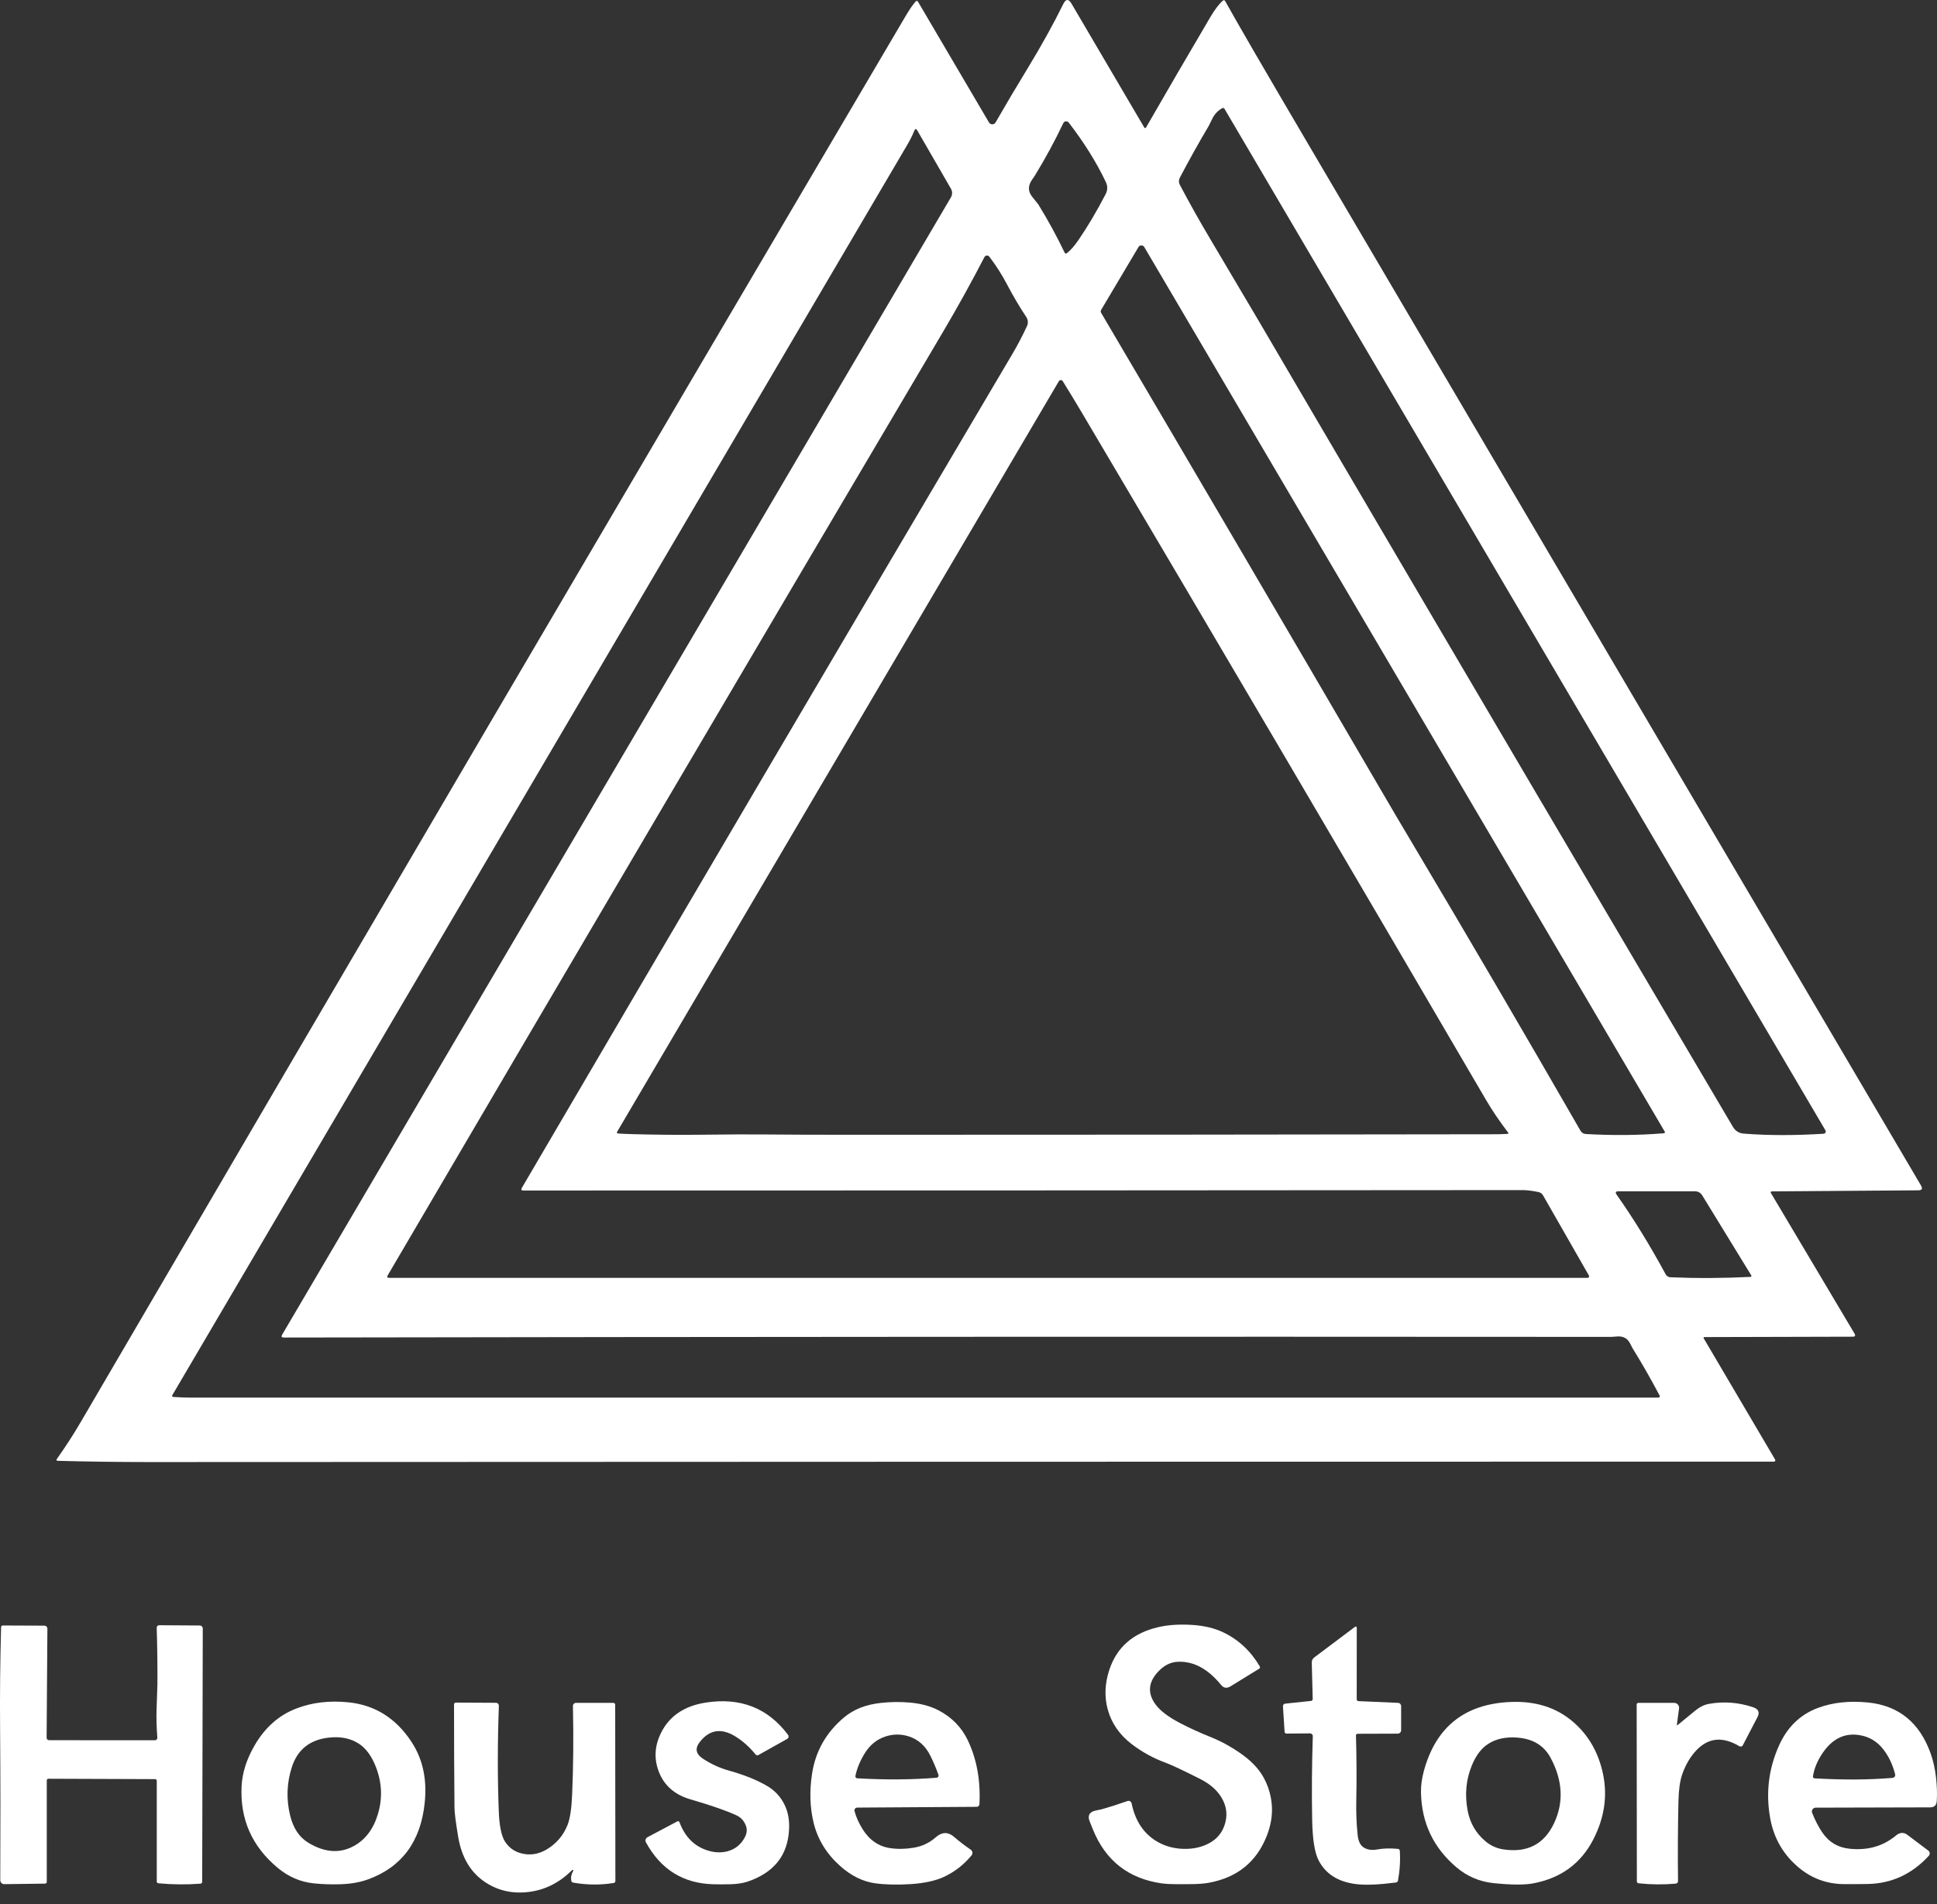
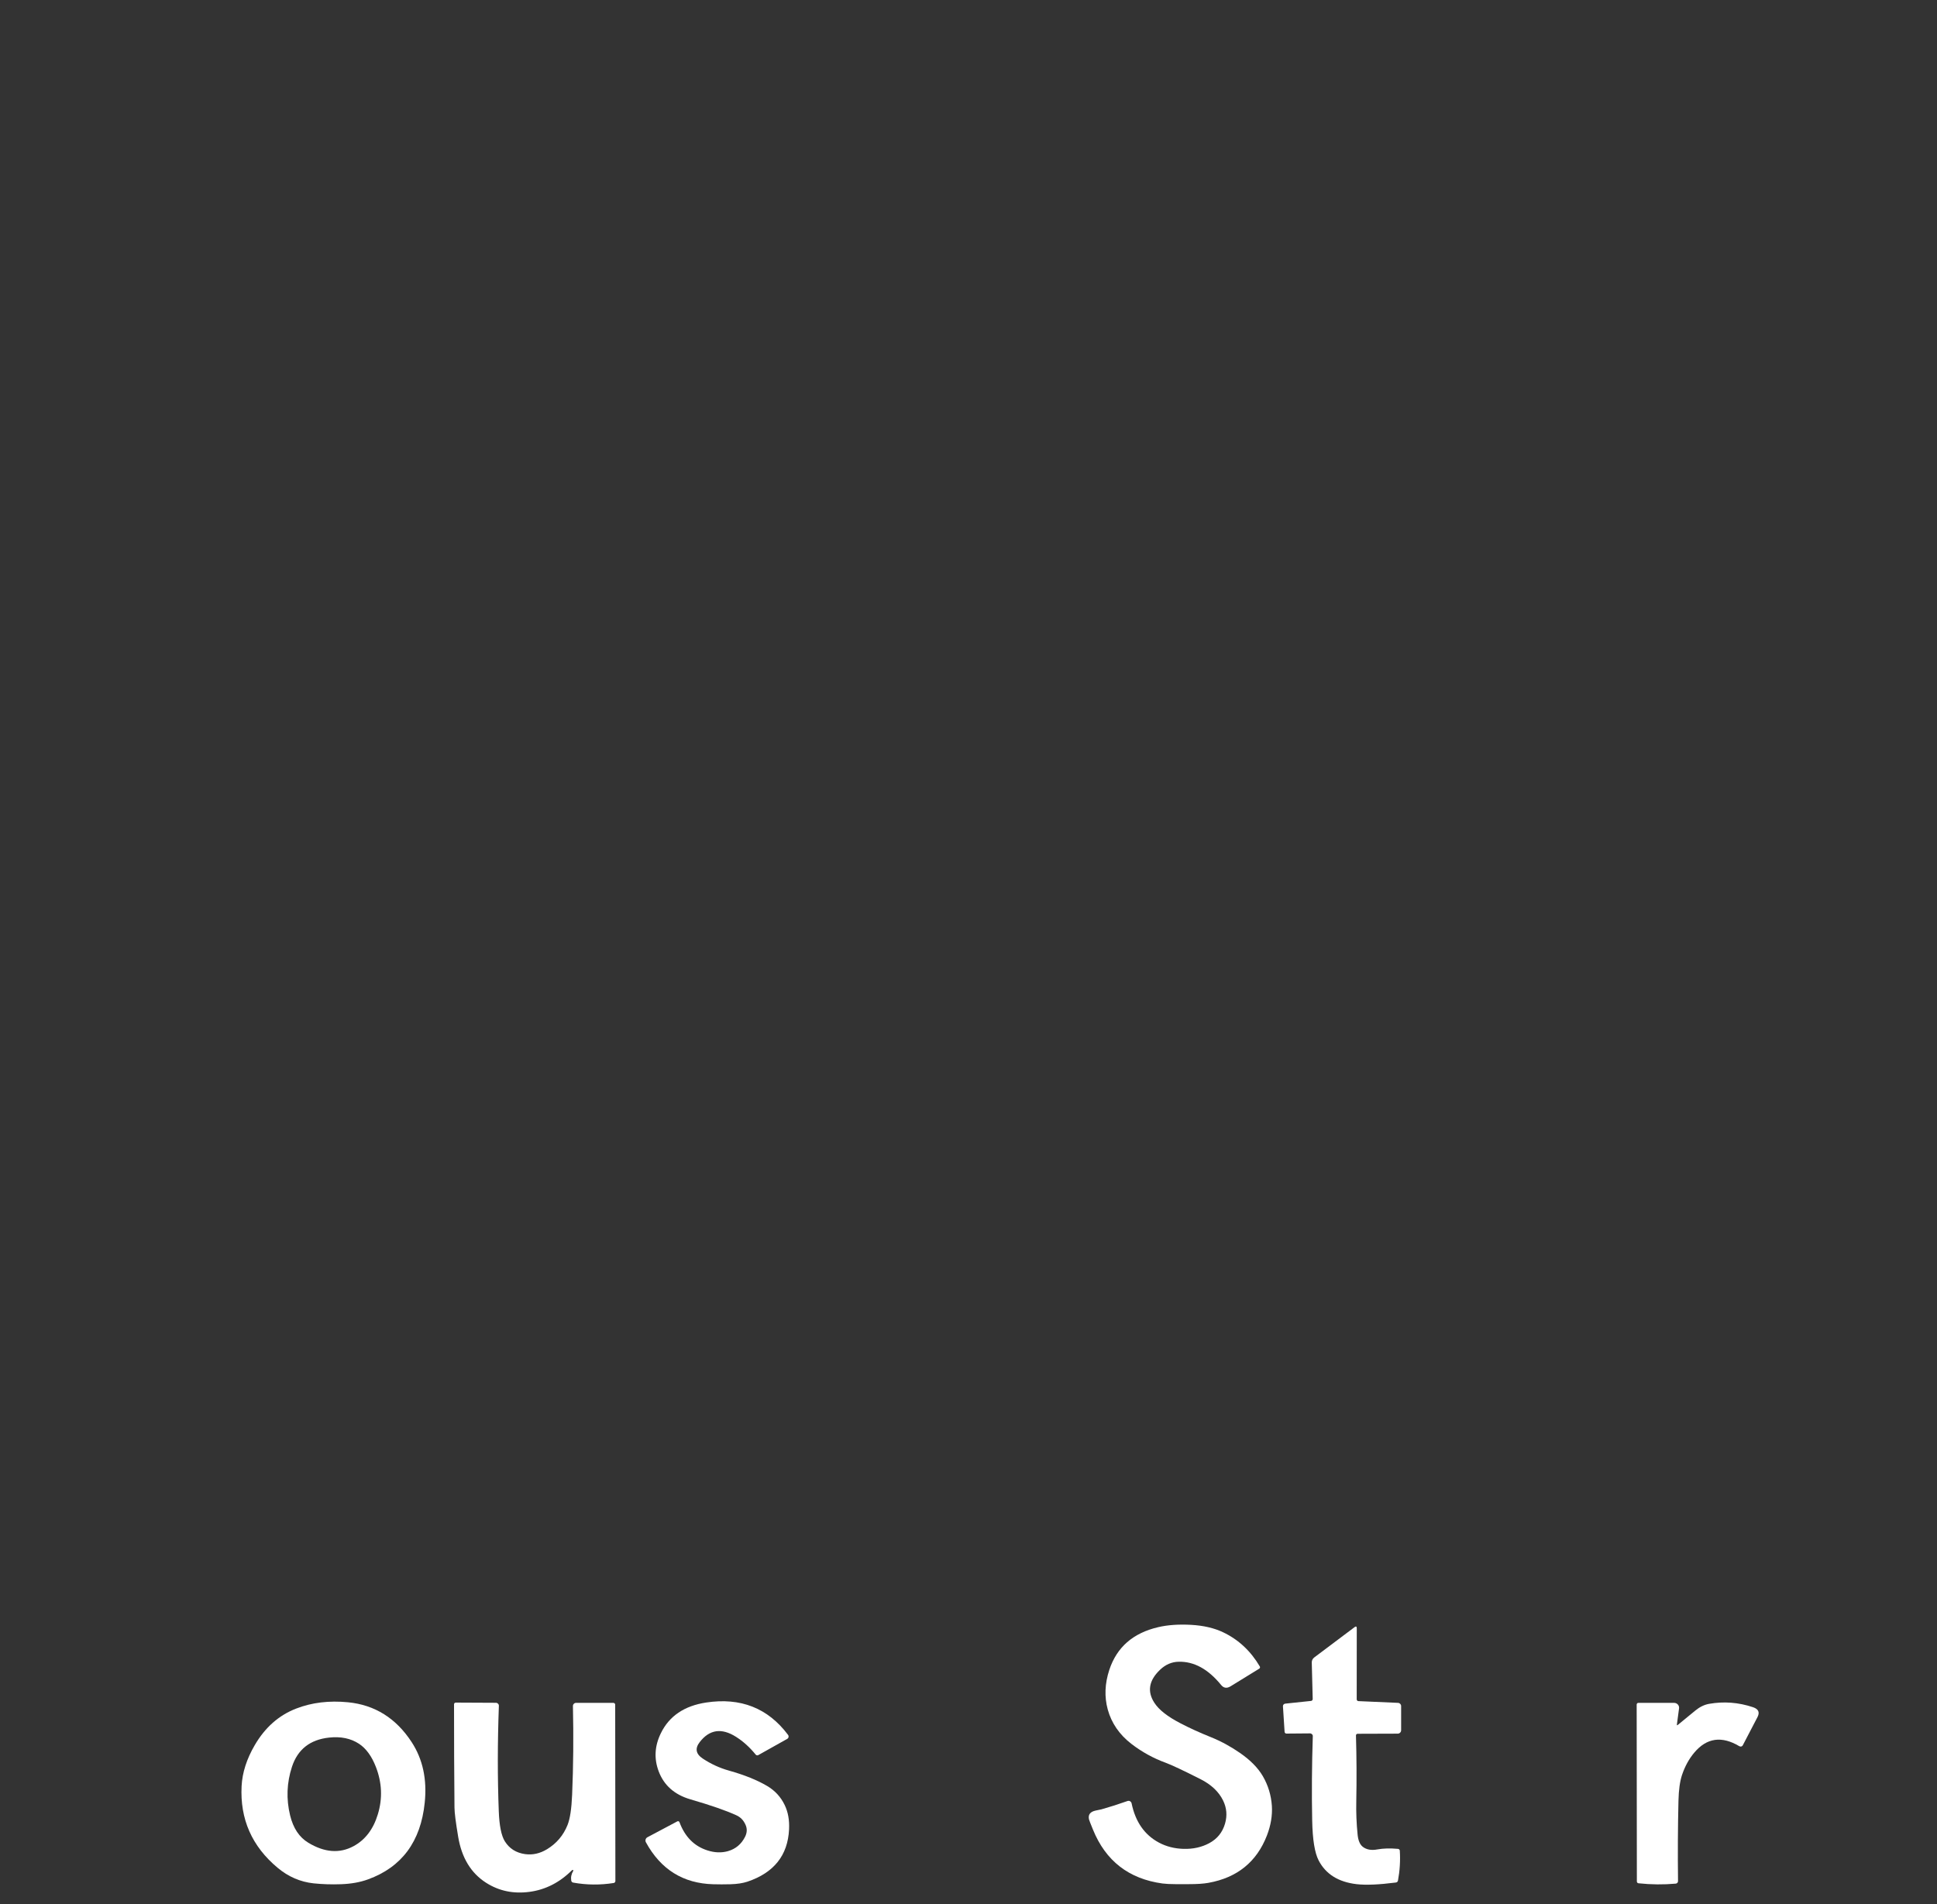
<svg xmlns="http://www.w3.org/2000/svg" width="60" height="59" viewBox="0 0 60 59" fill="none">
  <rect x="0" y="0" width="60" height="59" fill="#333333" stroke="none" />
-   <path d="M52.778 41.473L54.976 45.206C55.008 45.26 54.993 45.286 54.931 45.286C38.114 45.286 21.343 45.291 4.617 45.299C3.679 45.299 2.738 45.286 1.796 45.261C1.747 45.259 1.737 45.238 1.765 45.198C2.032 44.822 2.278 44.441 2.504 44.054C10.991 29.522 19.506 15.006 28.047 0.506C28.179 0.283 28.287 0.127 28.37 0.039C28.388 0.02 28.419 0.025 28.433 0.048L30.634 3.793C30.68 3.871 30.794 3.871 30.839 3.793C31.158 3.238 31.489 2.679 31.832 2.117C32.258 1.417 32.626 0.753 32.936 0.124C33.015 -0.037 33.1 -0.041 33.19 0.112L35.446 3.953C35.458 3.972 35.486 3.973 35.497 3.954C36.153 2.814 36.815 1.678 37.482 0.545C37.629 0.294 37.763 0.118 37.883 0.016C37.904 -0.001 37.935 0.006 37.949 0.031C38.328 0.714 39.188 2.196 40.528 4.474C46.858 15.238 53.183 25.991 59.505 36.732C59.562 36.829 59.535 36.878 59.422 36.88L54.891 36.913C54.847 36.913 54.836 36.932 54.859 36.97L57.444 41.317C57.483 41.382 57.465 41.415 57.389 41.415L52.802 41.427C52.768 41.427 52.76 41.442 52.778 41.473ZM54.015 35.123C54.761 35.182 55.586 35.183 56.489 35.127C56.54 35.124 56.571 35.068 56.544 35.022L37.93 3.372C37.915 3.347 37.884 3.338 37.858 3.352C37.724 3.428 37.623 3.535 37.555 3.672C37.482 3.82 37.444 3.897 37.441 3.902C37.137 4.414 36.839 4.949 36.546 5.505C36.509 5.574 36.509 5.657 36.546 5.726C36.849 6.299 37.157 6.848 37.469 7.373C38.494 9.096 39.511 10.823 40.521 12.555C40.638 12.754 40.836 13.093 41.117 13.571C45.276 20.659 49.463 27.773 53.679 34.914C53.755 35.042 53.867 35.112 54.015 35.123ZM33.044 7.847C33.159 7.76 33.286 7.615 33.423 7.412C33.705 6.998 33.98 6.532 34.248 6.015C34.312 5.892 34.314 5.767 34.254 5.64C33.96 5.022 33.576 4.408 33.104 3.797C33.058 3.738 32.968 3.749 32.936 3.816C32.679 4.359 32.386 4.9 32.057 5.438C32.053 5.444 32.024 5.488 31.968 5.568C31.839 5.754 31.84 5.928 31.97 6.092C32.095 6.247 32.158 6.327 32.162 6.333C32.461 6.817 32.733 7.316 32.979 7.83C32.99 7.854 33.022 7.864 33.044 7.847ZM8.79 41.441C8.722 41.441 8.705 41.411 8.74 41.352L29.456 6.113C29.505 6.031 29.504 5.928 29.454 5.843L28.413 4.041C28.378 3.981 28.348 3.983 28.323 4.048C28.265 4.192 28.187 4.346 28.09 4.51C20.503 17.416 12.918 30.323 5.335 43.231C5.323 43.252 5.336 43.279 5.36 43.281C5.556 43.296 5.752 43.303 5.948 43.303C21.087 43.303 36.227 43.302 51.37 43.302C51.403 43.302 51.423 43.268 51.408 43.239C51.147 42.743 50.867 42.253 50.568 41.77C50.566 41.766 50.541 41.717 50.492 41.622C50.41 41.465 50.279 41.394 50.096 41.408C49.983 41.417 49.922 41.421 49.915 41.421C36.184 41.411 22.476 41.418 8.79 41.441ZM49.117 35.135C49.955 35.183 50.763 35.176 51.542 35.112C51.566 35.11 51.58 35.084 51.568 35.064L35.446 7.656C35.405 7.587 35.307 7.585 35.266 7.653L34.108 9.602C34.092 9.63 34.092 9.664 34.108 9.692C36.992 14.589 39.866 19.492 42.73 24.401C43.049 24.95 43.398 25.541 43.775 26.174C45.508 29.087 47.235 32.041 48.958 35.035C48.99 35.093 49.051 35.13 49.117 35.135ZM16.166 36.802C21.207 28.19 26.274 19.575 31.365 10.957C31.524 10.689 31.673 10.403 31.813 10.1C31.854 10.011 31.846 9.906 31.791 9.824C31.578 9.503 31.38 9.168 31.197 8.819C31.038 8.515 30.854 8.226 30.645 7.952C30.604 7.9 30.523 7.907 30.493 7.966C30.085 8.754 29.655 9.531 29.203 10.295C23.458 20.018 17.727 29.758 12.009 39.515C11.98 39.566 11.995 39.592 12.053 39.592H49.176C49.213 39.592 49.236 39.552 49.218 39.52L47.795 37.033C47.766 36.982 47.714 36.944 47.654 36.933C47.457 36.893 47.294 36.873 47.165 36.873C36.856 36.882 26.539 36.886 16.213 36.886C16.149 36.886 16.133 36.858 16.166 36.802ZM19.613 35.14C20.336 35.159 21.014 35.165 21.648 35.158C22.571 35.147 23.25 35.144 23.683 35.149C24.4 35.156 25.306 35.159 26.403 35.159C33.059 35.159 39.715 35.154 46.371 35.143C46.465 35.142 46.572 35.138 46.693 35.131C46.727 35.129 46.734 35.114 46.713 35.086C46.452 34.747 46.221 34.406 46.021 34.063C41.875 26.966 37.709 19.881 33.524 12.807C33.328 12.475 33.126 12.143 32.919 11.809C32.891 11.765 32.825 11.766 32.799 11.811L19.114 35.07C19.102 35.09 19.115 35.117 19.14 35.119C19.239 35.127 19.396 35.134 19.613 35.14ZM51.745 39.574C52.554 39.608 53.381 39.604 54.225 39.562C54.247 39.561 54.259 39.536 54.247 39.516L52.728 37.037C52.68 36.959 52.599 36.911 52.513 36.911H50.13C50.045 36.911 50.028 36.946 50.077 37.016C50.599 37.756 51.105 38.577 51.594 39.48C51.624 39.536 51.681 39.572 51.745 39.574Z" fill="white" />
-   <path d="M1.449 55.162V58.307C1.449 58.336 1.426 58.36 1.398 58.361L0.13 58.377C0.064 58.378 0.008 58.323 0.008 58.252C0.016 56.661 0.015 55.105 0.003 53.584C-0.006 52.527 0.004 51.471 0.034 50.415C0.035 50.386 0.058 50.362 0.087 50.363L1.377 50.368C1.429 50.369 1.469 50.411 1.468 50.464L1.444 53.841C1.443 53.883 1.477 53.917 1.519 53.917L4.798 53.919C4.844 53.92 4.878 53.88 4.874 53.834C4.848 53.528 4.84 53.225 4.851 52.925C4.856 52.764 4.861 52.63 4.865 52.522C4.872 52.298 4.876 52.185 4.876 52.183C4.88 51.596 4.872 51.013 4.854 50.432C4.853 50.39 4.887 50.355 4.93 50.355L6.188 50.363C6.239 50.363 6.281 50.404 6.281 50.455L6.263 58.306C6.262 58.335 6.239 58.36 6.211 58.362C5.775 58.395 5.34 58.391 4.904 58.35C4.876 58.347 4.856 58.323 4.856 58.293V55.175C4.856 55.146 4.832 55.123 4.804 55.123L1.5 55.111C1.473 55.11 1.449 55.133 1.449 55.162Z" fill="white" />
  <path d="M35.047 54.032C34.673 53.743 34.429 53.387 34.313 52.965C34.206 52.571 34.222 52.162 34.362 51.737C34.593 51.037 35.097 50.596 35.875 50.415C36.172 50.345 36.513 50.322 36.897 50.343C37.28 50.365 37.608 50.441 37.882 50.571C38.361 50.798 38.741 51.152 39.024 51.633C39.037 51.657 39.029 51.688 39.004 51.702L38.118 52.247C38.002 52.318 37.904 52.304 37.824 52.205C37.424 51.714 36.986 51.474 36.51 51.486C36.295 51.49 36.104 51.573 35.935 51.733C35.587 52.064 35.528 52.407 35.76 52.762C35.9 52.977 36.168 53.187 36.564 53.392C36.853 53.543 37.168 53.686 37.507 53.822C37.818 53.947 38.118 54.11 38.407 54.31C38.731 54.534 38.967 54.774 39.117 55.031C39.281 55.313 39.374 55.619 39.397 55.95C39.416 56.249 39.365 56.555 39.244 56.869C38.927 57.687 38.324 58.176 37.434 58.336C37.282 58.364 37.078 58.377 36.821 58.377C36.685 58.377 36.548 58.377 36.411 58.377C36.248 58.377 36.113 58.37 36.005 58.356C34.966 58.213 34.249 57.657 33.855 56.686C33.778 56.498 33.737 56.393 33.733 56.372C33.699 56.224 33.769 56.132 33.943 56.096C34.053 56.074 34.112 56.061 34.119 56.059C34.391 55.982 34.66 55.896 34.926 55.801C34.98 55.782 35.039 55.815 35.052 55.873C35.17 56.444 35.451 56.849 35.896 57.088C36.125 57.211 36.38 57.276 36.661 57.284C36.958 57.292 37.223 57.233 37.456 57.108C37.704 56.975 37.867 56.773 37.946 56.503C38.019 56.252 37.998 56.012 37.885 55.783C37.751 55.511 37.518 55.292 37.187 55.124C36.651 54.853 36.291 54.683 36.105 54.615C35.722 54.475 35.37 54.28 35.047 54.032Z" fill="white" />
  <path d="M42.002 53.771C42.022 54.447 42.025 55.123 42.012 55.8C42.004 56.149 42.018 56.497 42.053 56.843C42.071 57.024 42.124 57.149 42.212 57.219C42.328 57.309 42.479 57.336 42.665 57.301C42.845 57.268 43.059 57.262 43.305 57.284C43.335 57.287 43.358 57.31 43.36 57.339C43.38 57.651 43.36 57.961 43.303 58.268C43.297 58.299 43.271 58.322 43.241 58.326C42.712 58.394 42.305 58.411 42.019 58.377C41.458 58.311 41.067 58.067 40.847 57.644C40.724 57.409 40.657 56.994 40.646 56.4C40.629 55.552 40.636 54.682 40.665 53.79C40.667 53.744 40.626 53.705 40.576 53.706L39.848 53.712C39.817 53.713 39.793 53.688 39.791 53.656L39.74 52.862C39.739 52.824 39.77 52.788 39.813 52.784L40.611 52.7C40.641 52.697 40.663 52.67 40.662 52.639L40.633 51.508C40.632 51.448 40.66 51.391 40.707 51.355L41.958 50.415C42.004 50.38 42.027 50.392 42.027 50.451L42.025 52.649C42.025 52.68 42.048 52.705 42.076 52.706L43.304 52.76C43.358 52.762 43.401 52.805 43.401 52.858V53.609C43.401 53.667 43.354 53.713 43.297 53.714L42.05 53.718C42.022 53.719 42.001 53.743 42.002 53.771Z" fill="white" />
  <path d="M8.602 57.872C7.803 57.206 7.431 56.361 7.484 55.337C7.506 54.919 7.642 54.496 7.891 54.07C8.21 53.522 8.638 53.144 9.174 52.937C9.66 52.749 10.196 52.684 10.782 52.742C11.611 52.824 12.268 53.235 12.752 53.977C13.096 54.505 13.231 55.13 13.156 55.853C13.033 57.056 12.447 57.848 11.4 58.229C11.156 58.318 10.878 58.368 10.566 58.379C10.267 58.39 9.982 58.38 9.712 58.352C9.302 58.307 8.932 58.148 8.602 57.872ZM9.552 57.095C10.053 57.397 10.519 57.433 10.95 57.201C11.312 57.006 11.564 56.676 11.704 56.212C11.853 55.722 11.833 55.233 11.643 54.744C11.514 54.412 11.34 54.173 11.121 54.028C10.865 53.86 10.556 53.796 10.192 53.836C9.603 53.9 9.22 54.202 9.043 54.743C8.882 55.237 8.863 55.739 8.986 56.246C9.082 56.643 9.271 56.926 9.552 57.095Z" fill="white" />
  <path d="M17.747 57.939L17.736 57.938C17.73 57.937 17.722 57.941 17.716 57.947C17.335 58.326 16.898 58.549 16.406 58.615C15.903 58.683 15.453 58.588 15.054 58.332C14.587 58.032 14.3 57.558 14.192 56.908C14.117 56.46 14.079 56.16 14.078 56.007C14.068 54.95 14.064 53.883 14.064 52.805C14.064 52.776 14.087 52.752 14.116 52.752L15.362 52.758C15.413 52.758 15.455 52.801 15.453 52.852C15.411 53.99 15.41 55.079 15.45 56.12C15.467 56.564 15.529 56.873 15.636 57.047C15.777 57.275 15.988 57.408 16.269 57.447C16.5 57.478 16.725 57.428 16.944 57.295C17.241 57.115 17.452 56.864 17.58 56.544C17.657 56.352 17.704 56.039 17.722 55.606C17.76 54.723 17.768 53.807 17.747 52.859C17.746 52.805 17.79 52.76 17.844 52.76H18.998C19.03 52.76 19.056 52.785 19.056 52.817L19.062 58.281C19.062 58.311 19.04 58.336 19.011 58.341C18.591 58.408 18.173 58.404 17.755 58.329C17.724 58.324 17.7 58.299 17.695 58.269C17.677 58.163 17.698 58.062 17.757 57.965C17.763 57.954 17.758 57.939 17.747 57.939Z" fill="white" />
  <path d="M23.094 56.539C23.034 56.401 22.94 56.303 22.813 56.245C22.494 56.098 22.018 55.933 21.385 55.749C20.894 55.606 20.566 55.316 20.402 54.879C20.255 54.486 20.278 54.092 20.472 53.698C20.731 53.168 21.197 52.853 21.871 52.75C22.94 52.587 23.787 52.921 24.409 53.75C24.441 53.791 24.429 53.851 24.385 53.876L23.488 54.379C23.461 54.393 23.427 54.387 23.407 54.362C23.224 54.137 23.021 53.953 22.798 53.812C22.351 53.529 21.976 53.584 21.673 53.977C21.522 54.173 21.554 54.343 21.767 54.485C22.02 54.653 22.292 54.779 22.584 54.86C23.064 54.995 23.457 55.154 23.766 55.337C24.004 55.478 24.184 55.673 24.305 55.923C24.41 56.139 24.456 56.391 24.442 56.678C24.404 57.483 23.974 58.024 23.152 58.3C23.011 58.347 22.835 58.374 22.624 58.38C22.44 58.385 22.263 58.385 22.093 58.38C21.162 58.355 20.467 57.922 20.008 57.081C19.977 57.024 19.998 56.954 20.054 56.924L20.982 56.431C21.006 56.418 21.037 56.43 21.047 56.457C21.215 56.909 21.503 57.2 21.912 57.331C22.138 57.404 22.351 57.411 22.551 57.354C22.789 57.285 22.965 57.137 23.079 56.91C23.142 56.784 23.148 56.66 23.094 56.539Z" fill="white" />
-   <path d="M26.019 57.81C25.599 57.434 25.327 56.988 25.202 56.474C25.088 56.007 25.072 55.504 25.152 54.968C25.257 54.262 25.591 53.674 26.153 53.204C26.444 52.961 26.817 52.814 27.273 52.763C27.582 52.728 27.889 52.725 28.194 52.752C28.532 52.783 28.825 52.863 29.073 52.992C29.485 53.208 29.788 53.519 29.981 53.925C30.257 54.508 30.376 55.166 30.339 55.9C30.337 55.945 30.301 55.98 30.257 55.981L26.553 56.005C26.496 56.007 26.454 56.06 26.47 56.115C26.517 56.294 26.6 56.479 26.717 56.669C26.927 57.009 27.212 57.207 27.573 57.261C27.805 57.295 28.048 57.291 28.303 57.248C28.563 57.205 28.789 57.098 28.982 56.928C29.176 56.757 29.364 56.751 29.549 56.909C29.711 57.049 29.885 57.183 30.071 57.31C30.128 57.351 30.14 57.431 30.094 57.486C29.855 57.776 29.568 57.999 29.235 58.153C28.973 58.274 28.628 58.349 28.203 58.376C27.8 58.402 27.439 58.394 27.12 58.352C26.731 58.3 26.364 58.12 26.019 57.81ZM26.555 55.098C27.427 55.148 28.246 55.142 29.011 55.08C29.056 55.076 29.085 55.03 29.069 54.988C28.996 54.783 28.912 54.587 28.82 54.401C28.669 54.096 28.449 53.897 28.16 53.802C27.91 53.72 27.66 53.722 27.41 53.808C27.156 53.895 26.95 54.063 26.793 54.312C26.646 54.547 26.547 54.784 26.497 55.022C26.489 55.06 26.517 55.096 26.555 55.098Z" fill="white" />
-   <path d="M45.119 57.859C44.404 57.255 44.036 56.483 44.016 55.543C44.011 55.324 44.043 55.092 44.112 54.845C44.487 53.499 45.377 52.795 46.781 52.733C47.559 52.698 48.206 52.902 48.721 53.343C49.209 53.761 49.522 54.309 49.659 54.985C49.795 55.656 49.695 56.321 49.36 56.98C48.977 57.731 48.356 58.189 47.497 58.352C47.223 58.404 46.814 58.402 46.27 58.346C45.835 58.302 45.451 58.139 45.119 57.859ZM46.006 57.043C46.171 57.184 46.36 57.27 46.575 57.301C47.315 57.411 47.838 57.136 48.144 56.477C48.44 55.837 48.405 55.17 48.038 54.475C47.833 54.084 47.484 53.871 46.992 53.836C46.645 53.81 46.35 53.873 46.109 54.024C45.892 54.16 45.72 54.384 45.592 54.697C45.412 55.134 45.368 55.599 45.46 56.092C45.531 56.475 45.713 56.793 46.006 57.043Z" fill="white" />
-   <path d="M55.729 57.873C55.24 57.469 54.941 56.951 54.83 56.319C54.694 55.54 54.786 54.794 55.107 54.08C55.363 53.51 55.762 53.124 56.303 52.92C56.76 52.748 57.278 52.691 57.857 52.748C58.816 52.843 59.466 53.373 59.807 54.338C59.883 54.554 59.937 54.795 59.968 55.059C59.999 55.329 60.008 55.576 59.993 55.801C59.985 55.933 59.916 55.998 59.786 55.998L56.243 56.007C56.159 56.007 56.102 56.091 56.133 56.169C56.222 56.395 56.326 56.595 56.443 56.77C56.647 57.074 56.932 57.244 57.301 57.281C57.858 57.336 58.333 57.2 58.728 56.871C58.849 56.77 58.969 56.763 59.086 56.852L59.734 57.34C59.784 57.377 59.788 57.453 59.743 57.502C59.218 58.072 58.583 58.362 57.84 58.372C57.601 58.376 57.362 58.377 57.123 58.376C56.597 58.373 56.132 58.206 55.729 57.873ZM56.208 55.099C57.098 55.151 57.904 55.146 58.624 55.084C58.679 55.079 58.717 55.025 58.703 54.972C58.626 54.67 58.503 54.412 58.334 54.197C58.153 53.965 57.922 53.822 57.641 53.767C57.156 53.672 56.756 53.862 56.441 54.338C56.291 54.564 56.196 54.797 56.157 55.036C56.152 55.069 56.176 55.097 56.208 55.099Z" fill="white" />
  <path d="M51.972 53.443C52.153 53.296 52.333 53.148 52.513 52.999C52.649 52.887 52.79 52.818 52.937 52.791C53.396 52.71 53.851 52.744 54.302 52.895C54.471 52.952 54.516 53.054 54.439 53.202L53.983 54.077C53.964 54.114 53.916 54.125 53.877 54.103C53.333 53.778 52.868 53.843 52.483 54.3C52.317 54.497 52.189 54.731 52.099 55.002C52.036 55.196 52 55.456 51.992 55.785C51.972 56.603 51.968 57.435 51.978 58.282C51.979 58.323 51.949 58.357 51.908 58.361C51.53 58.395 51.145 58.392 50.754 58.35C50.725 58.347 50.703 58.323 50.703 58.294L50.697 52.813C50.697 52.783 50.721 52.76 50.751 52.76H51.855C51.95 52.76 52.022 52.84 52.01 52.93L51.944 53.424C51.94 53.455 51.949 53.462 51.972 53.443Z" fill="white" />
</svg>